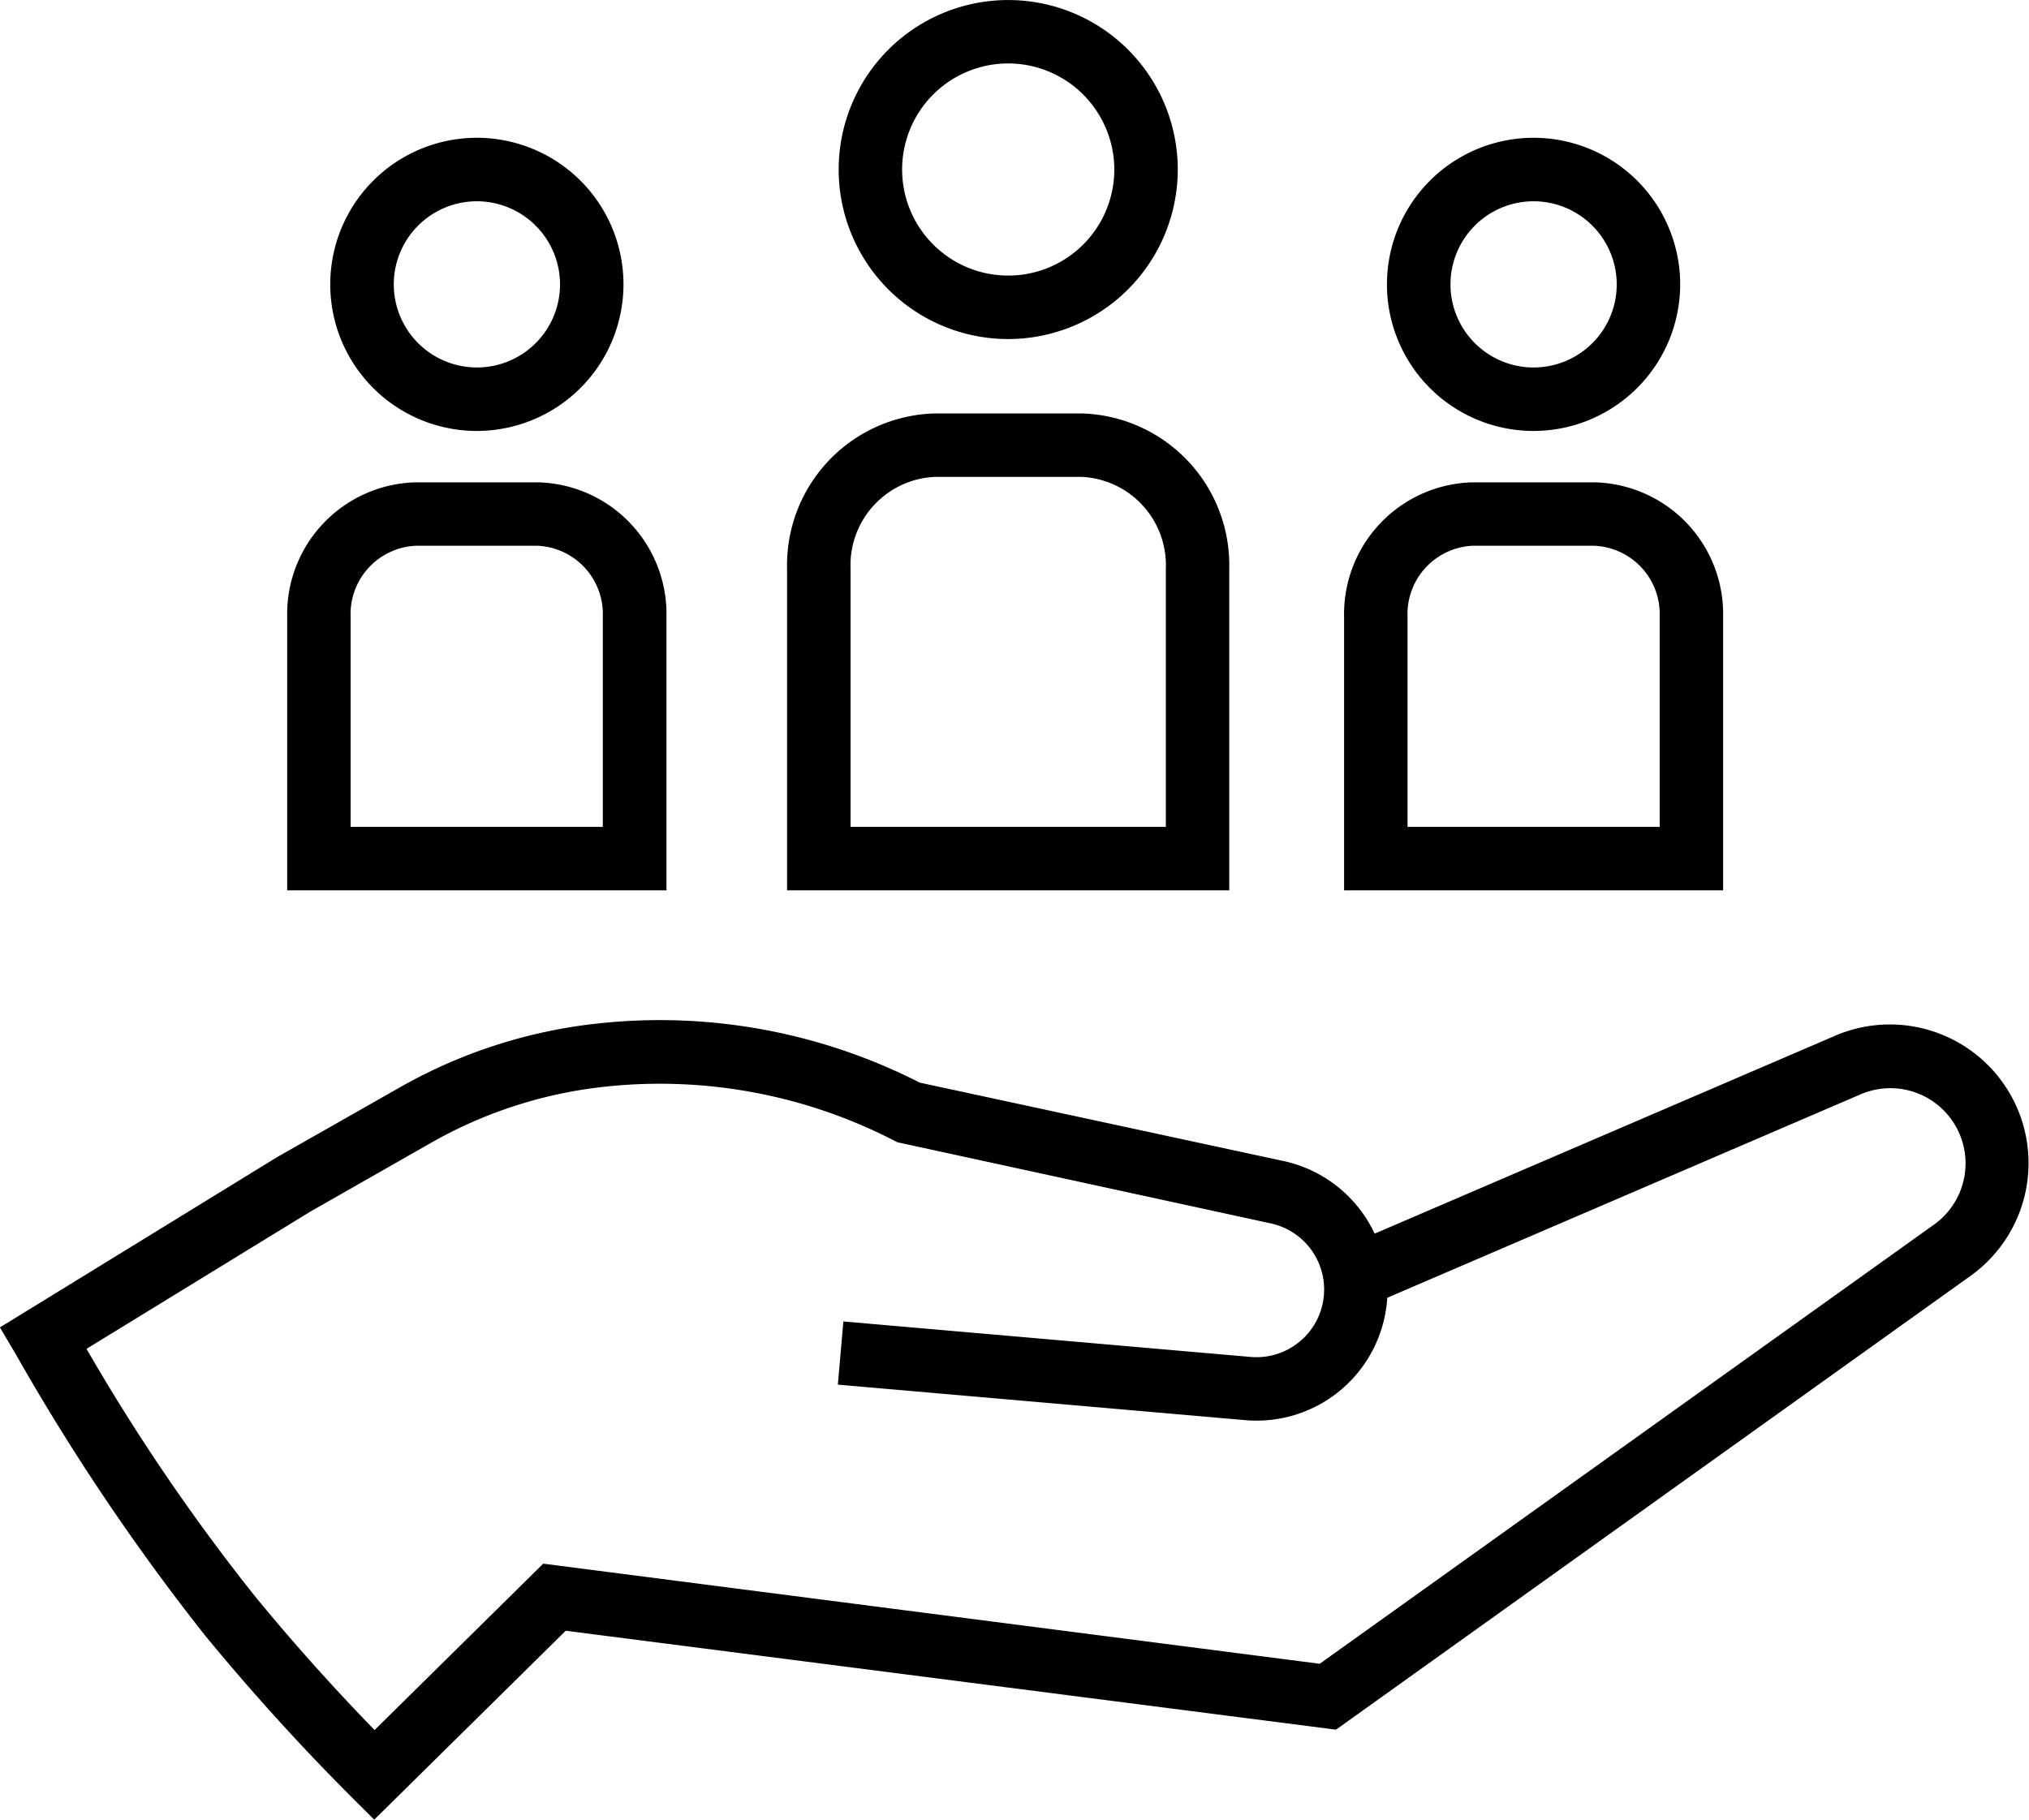
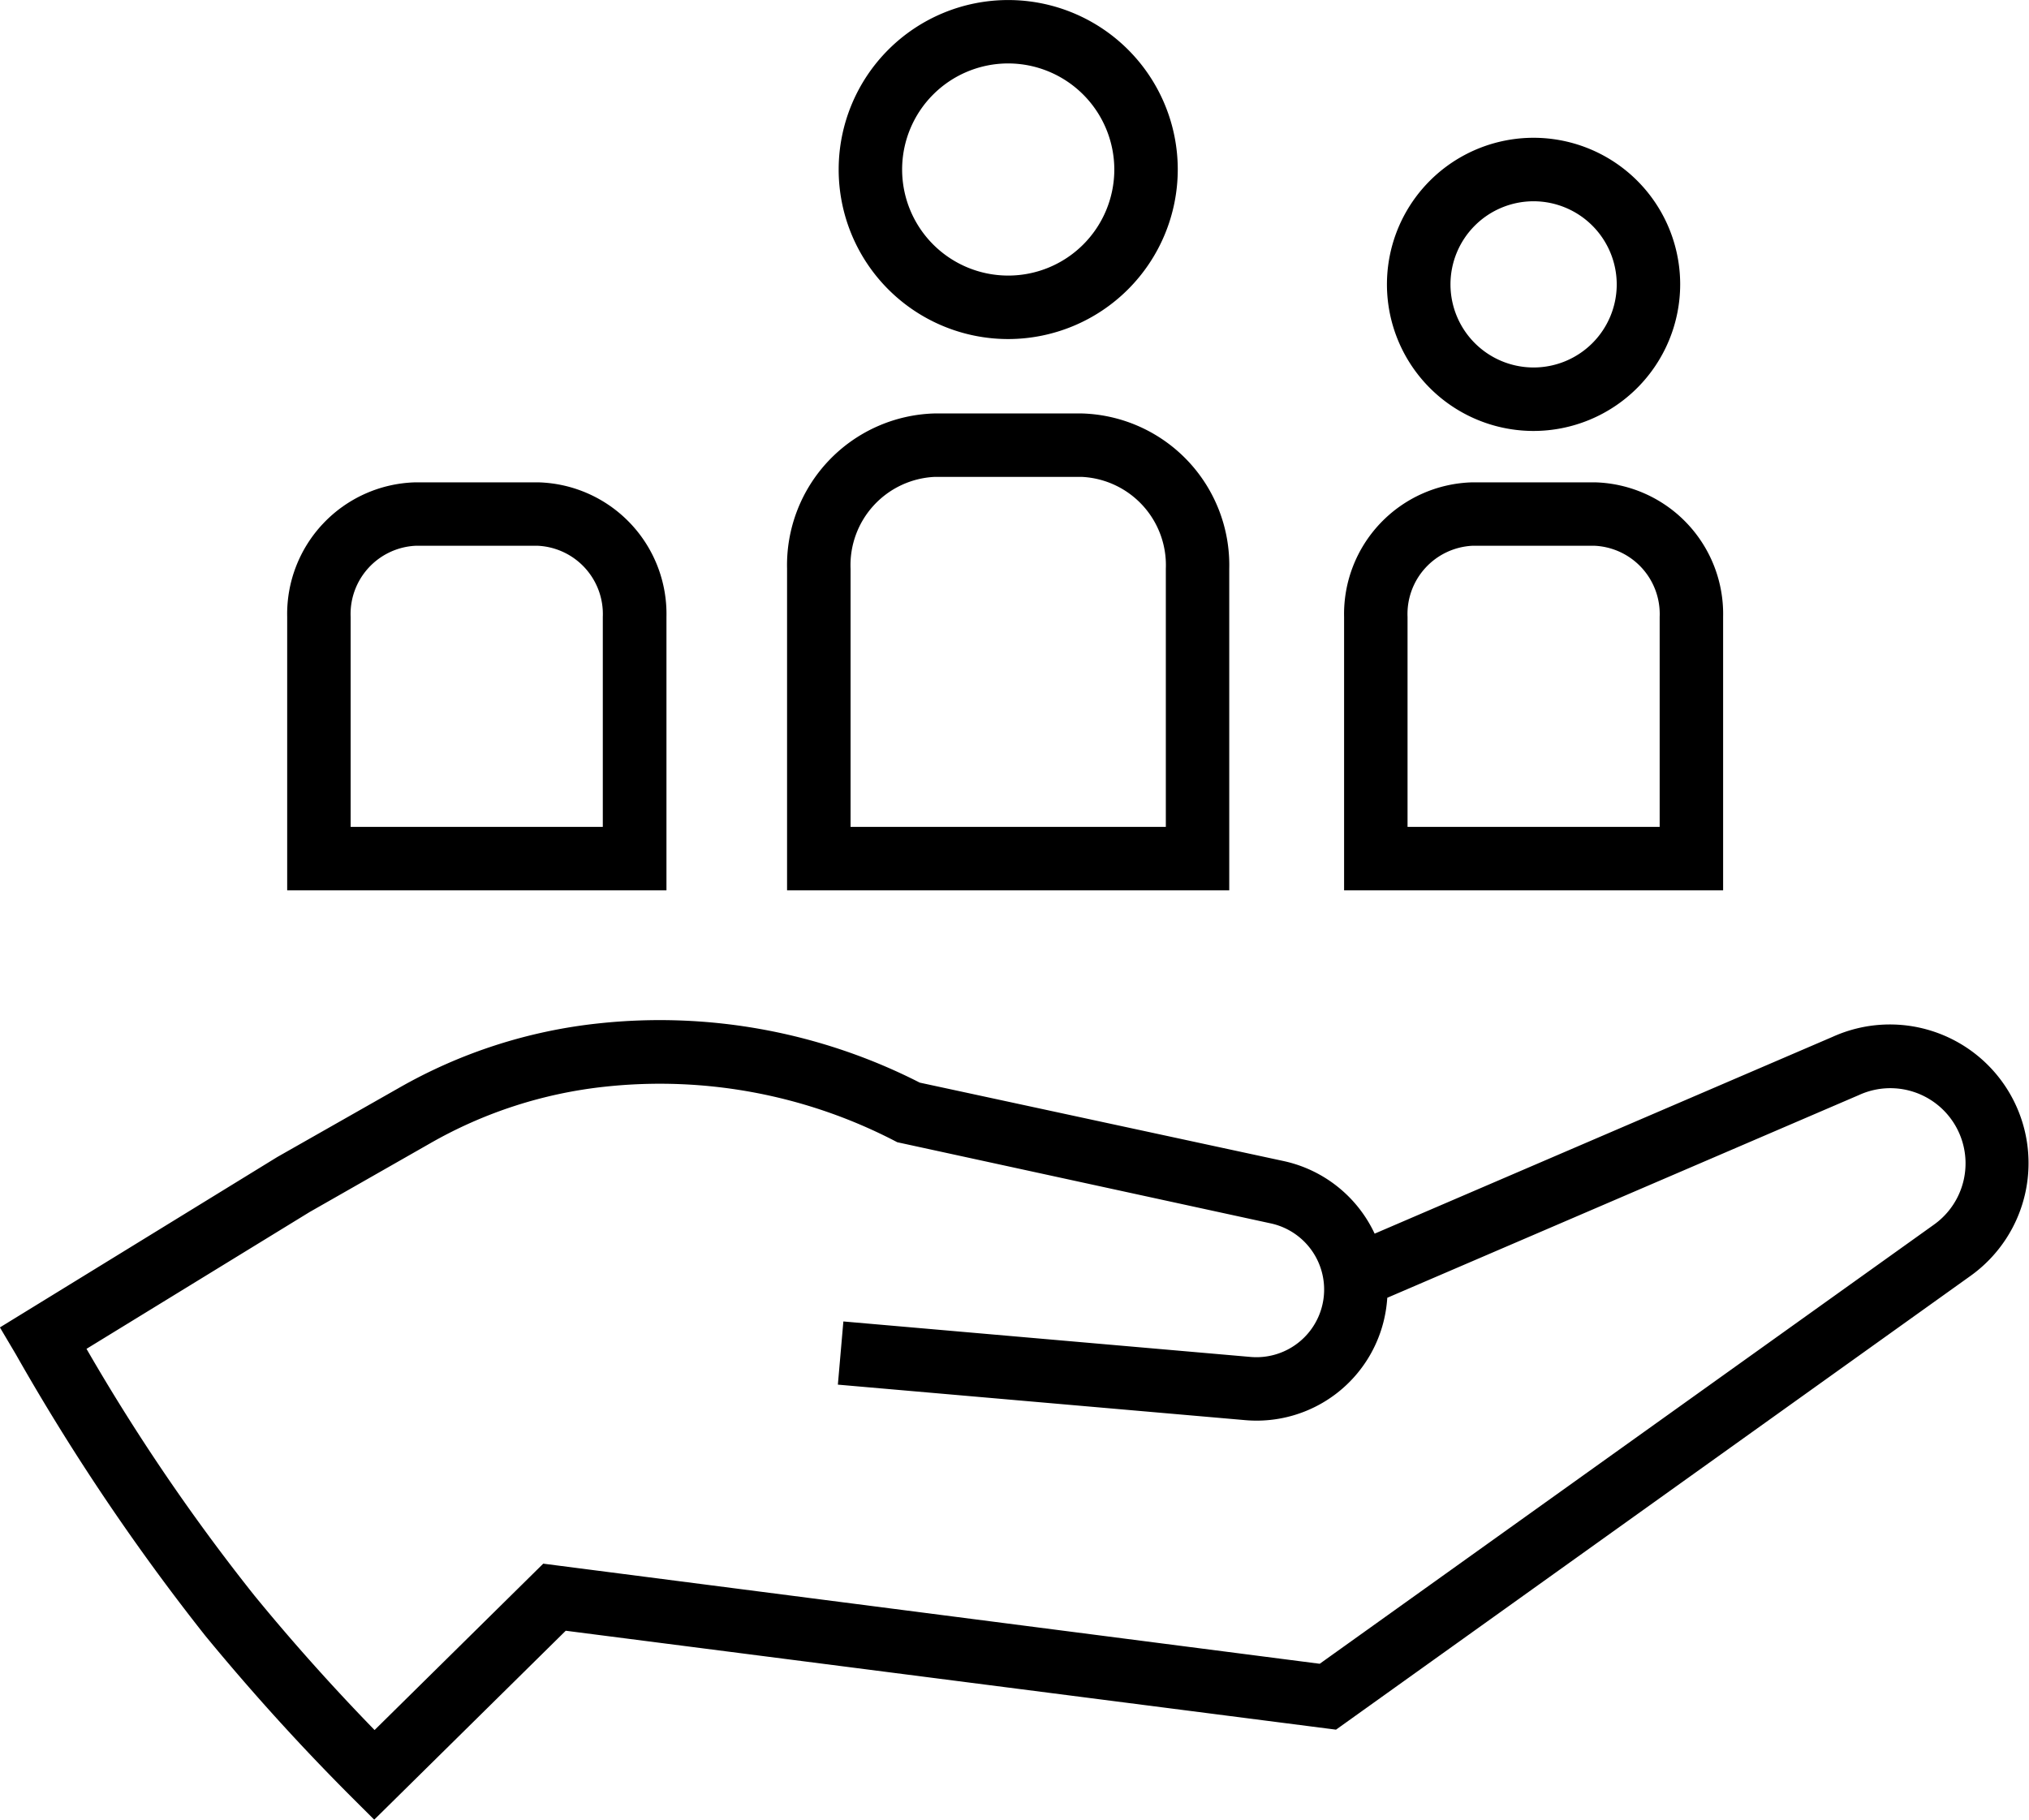
<svg xmlns="http://www.w3.org/2000/svg" width="47.965" height="43.025" viewBox="0 0 47.965 43.025">
  <g id="lenovo-assistance-pure-dark-m" transform="translate(-0.026 -2.641)">
    <path id="Trazado_39683" data-name="Trazado 39683" d="M8.87,45.665l-.527-.526c-1.212-1.211-2.378-2.5-3.466-3.823A52.345,52.345,0,0,1,.4,34.663l-.376-.635L6.579,30l2.865-1.628a12.073,12.073,0,0,1,4.725-1.532,13.521,13.521,0,0,1,7.6,1.4l8.6,1.854a3.1,3.1,0,0,1,2.153,1.717l10.827-4.654a3.278,3.278,0,0,1,3.26,5.652l-15,10.73L13.4,41.2l-4.53,4.47ZM2.07,34.533a47.388,47.388,0,0,0,3.968,5.832c.9,1.1,1.853,2.165,2.843,3.183l3.987-3.934,18.356,2.367L45.748,31.595a1.778,1.778,0,0,0-1.778-3.061L32.821,33.327c-.006.087-.015.174-.028.261a3.094,3.094,0,0,1-3.336,2.632l-9.624-.839.13-1.494,9.625.839a1.6,1.6,0,0,0,.477-3.158l-8.828-1.919a12.08,12.08,0,0,0-6.909-1.313,10.577,10.577,0,0,0-4.14,1.343L7.345,31.3,2.072,34.534Z" />
    <path id="Trazado_39684" data-name="Trazado 39684" d="M29.086,23.693H18.632V16.087a3.588,3.588,0,0,1,3.49-3.67h3.473a3.587,3.587,0,0,1,3.49,3.67v7.606Zm-8.954-1.5h7.454V16.087a2.089,2.089,0,0,0-1.99-2.17H22.123a2.089,2.089,0,0,0-1.99,2.17v6.106Z" />
    <path id="Trazado_39685" data-name="Trazado 39685" d="M23.859,10.658A4.008,4.008,0,1,1,27.868,6.65a4.013,4.013,0,0,1-4.009,4.008Zm0-6.517A2.508,2.508,0,1,0,26.368,6.65a2.512,2.512,0,0,0-2.509-2.509Z" />
    <path id="Trazado_39686" data-name="Trazado 39686" d="M40.76,23.693H31.8V17.23a3.115,3.115,0,0,1,3.033-3.184h2.9A3.114,3.114,0,0,1,40.76,17.23Zm-7.461-1.5H39.26V17.23a1.616,1.616,0,0,0-1.533-1.684h-2.9A1.616,1.616,0,0,0,33.3,17.23v4.963Z" />
    <path id="Trazado_39687" data-name="Trazado 39687" d="M36.28,12.831a3.466,3.466,0,1,1,3.465-3.466,3.47,3.47,0,0,1-3.465,3.466Zm0-5.431a1.965,1.965,0,1,0,1.965,1.965A1.968,1.968,0,0,0,36.28,7.4Z" />
    <path id="Trazado_39688" data-name="Trazado 39688" d="M15.777,23.693H6.815V17.23a3.115,3.115,0,0,1,3.033-3.184h2.9a3.114,3.114,0,0,1,3.033,3.184v6.463Zm-7.462-1.5h5.961V17.23a1.616,1.616,0,0,0-1.533-1.684H9.848A1.616,1.616,0,0,0,8.315,17.23Z" />
-     <path id="Trazado_39689" data-name="Trazado 39689" d="M11.3,12.831a3.466,3.466,0,1,1,3.465-3.466A3.47,3.47,0,0,1,11.3,12.831Zm0-5.431a1.965,1.965,0,1,0,1.965,1.965A1.968,1.968,0,0,0,11.3,7.4Z" />
  </g>
</svg>